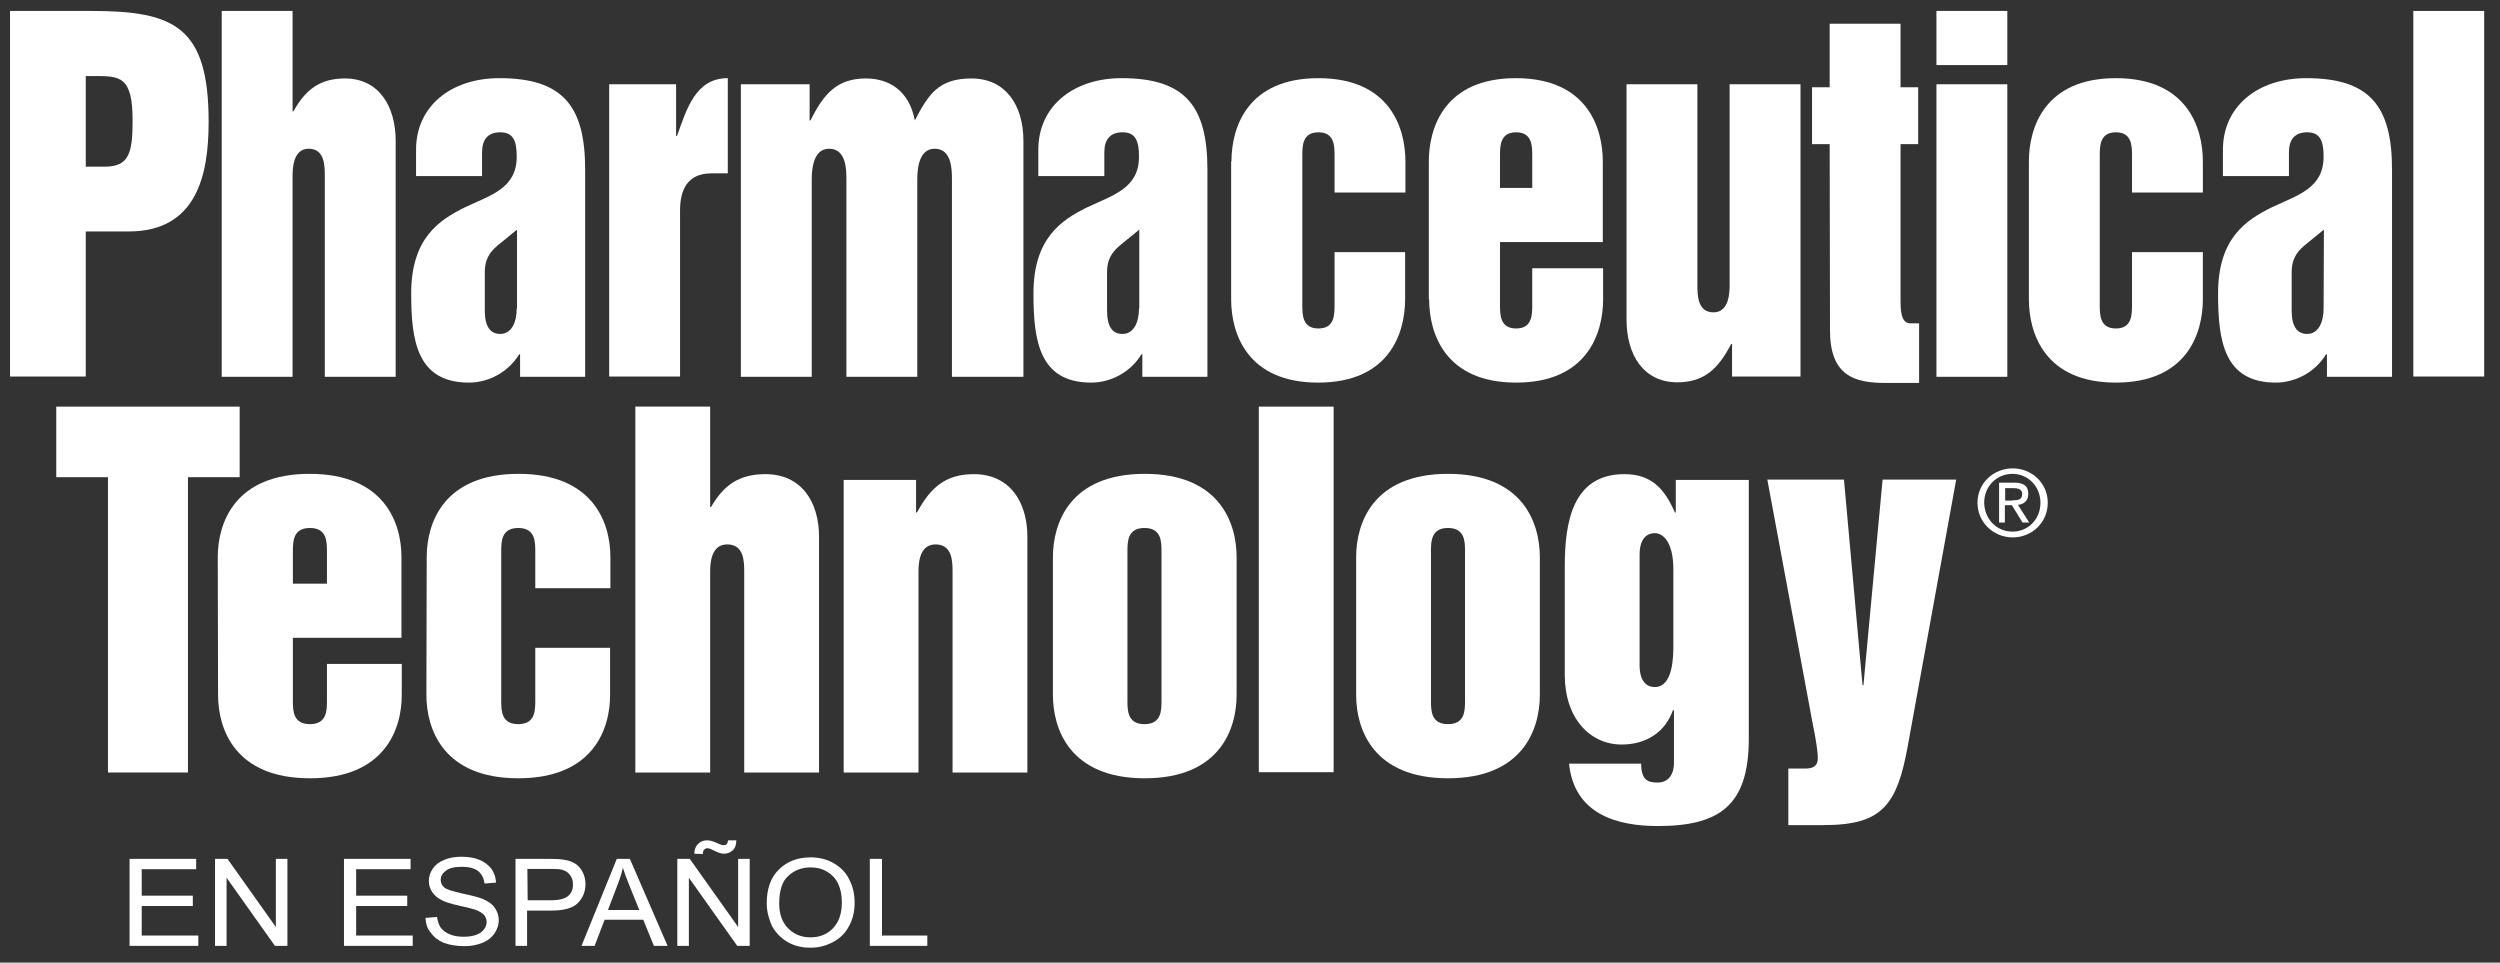
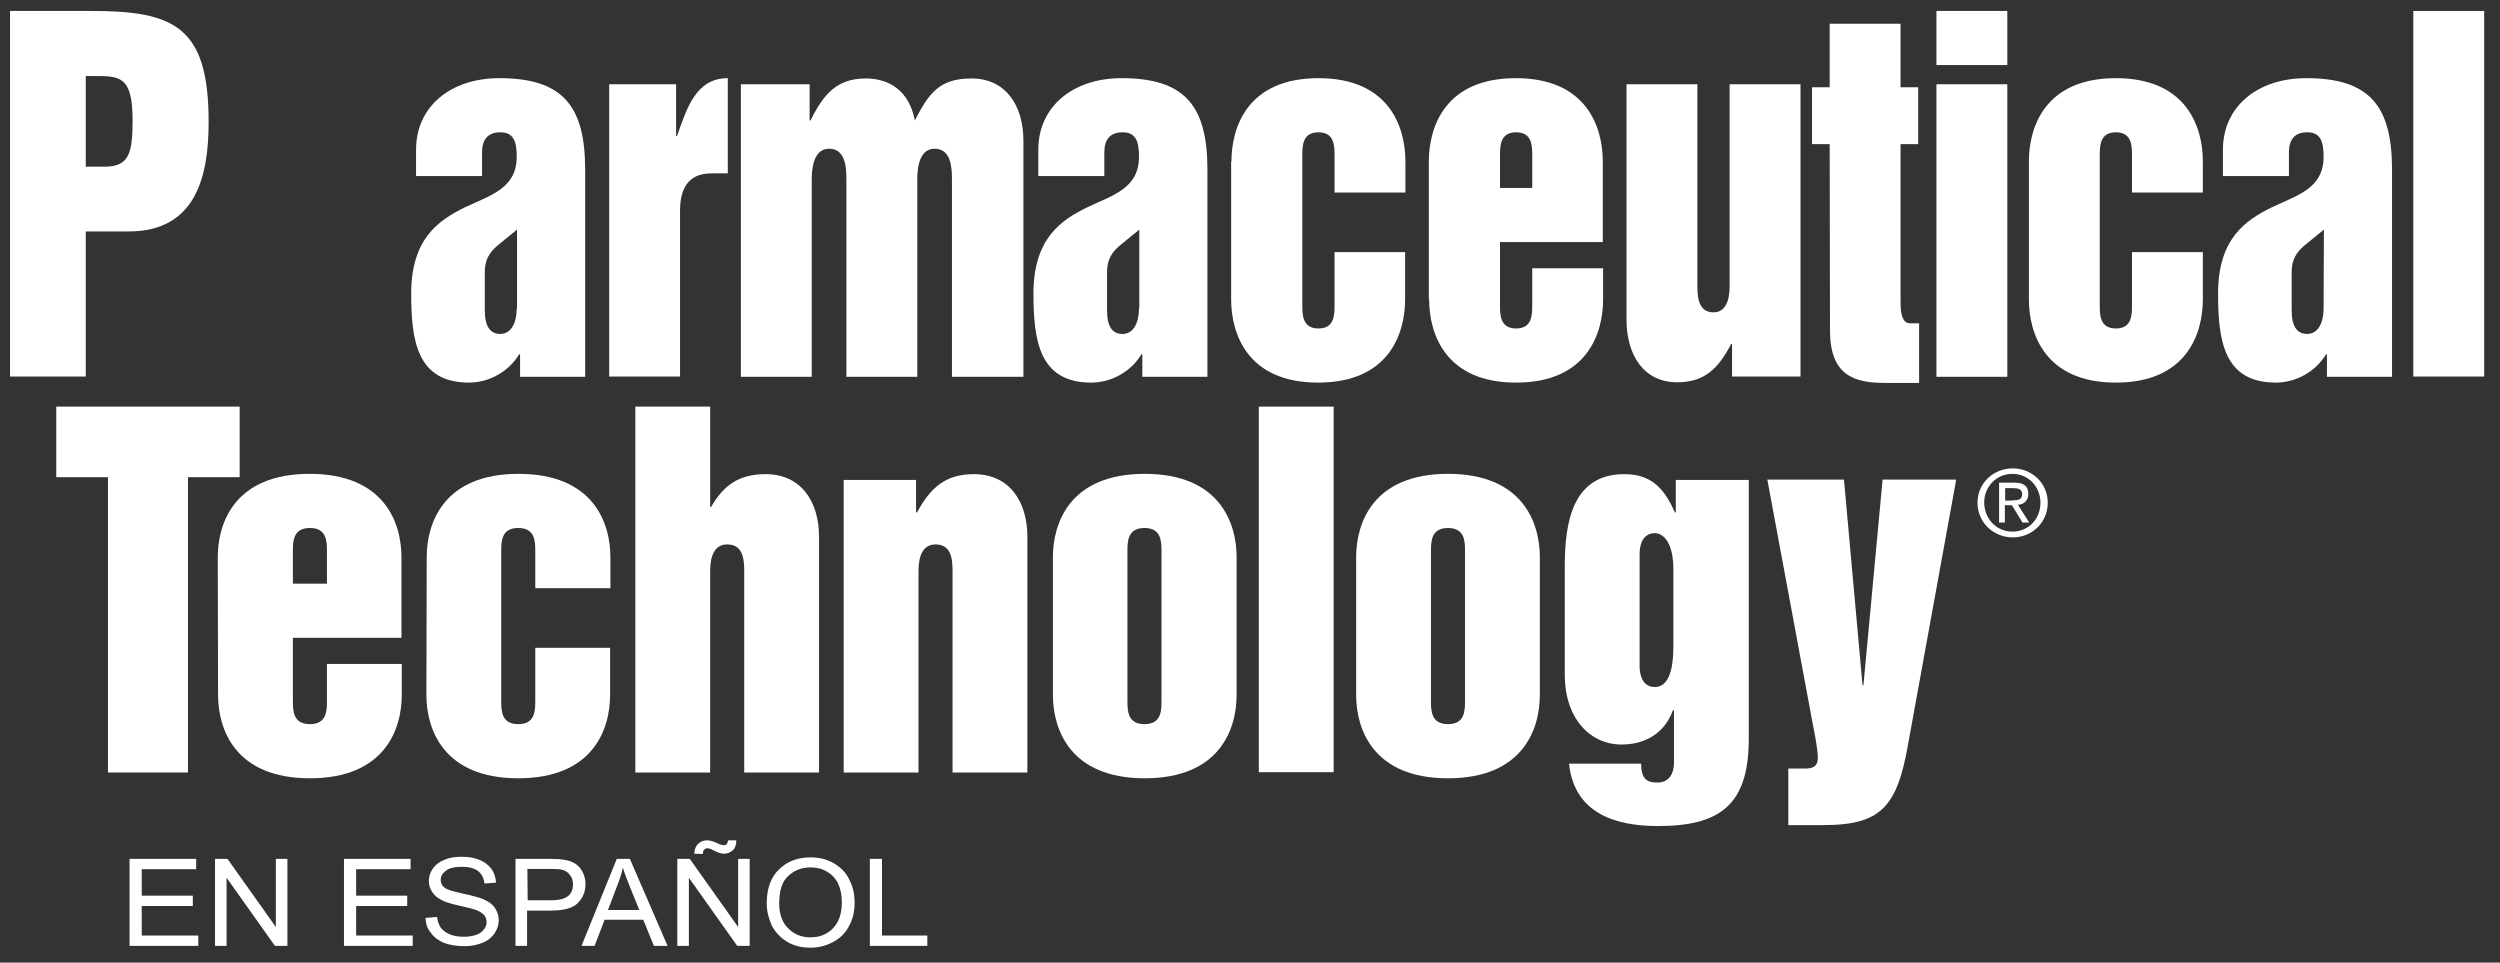
<svg xmlns="http://www.w3.org/2000/svg" version="1.1" id="Layer_1" x="0px" y="0px" viewBox="0 0 822 316.5" style="enable-background:new 0 0 822 316.5;" xml:space="preserve">
  <rect x="0" y="0" width="822" height="316.5" fill="#333333" stroke="none" />
  <style type="text/css">
	.st0{fill:#FFFFFF;}
</style>
  <g>
    <g>
      <g>
        <path class="st0" d="M650.2,165.3c0-6.5,5.3-11.3,11.6-11.3c6.2,0,11.5,4.8,11.5,11.3c0,6.6-5.3,11.4-11.5,11.4     C655.5,176.7,650.2,171.8,650.2,165.3z M661.7,174.8c5.1,0,9.2-4,9.2-9.5c0-5.4-4.1-9.5-9.2-9.5c-5.2,0-9.3,4.1-9.3,9.5     C652.5,170.7,656.5,174.8,661.7,174.8z M659.3,171.8h-2v-13.1h5c3.1,0,4.6,1.1,4.6,3.7c0,2.3-1.5,3.4-3.4,3.6l3.7,5.8H665     l-3.5-5.7h-2.3v5.7H659.3z M661.7,164.5c1.7,0,3.2-0.1,3.2-2.1c0-1.6-1.5-1.9-2.9-1.9h-2.7v4.1h2.4V164.5z" />
      </g>
      <g>
        <path class="st0" d="M28.2,25H31c8.4,0,12.6,0,12.6,14.6c0,10.8-1.2,15.2-9.2,15.2h-6.2C28.2,54.8,28.2,25,28.2,25z M3.3,123.8     h24.9V76.1h14.1c22.3,0,26.3-18.4,26.3-36C68.6,8.7,57.3,3.6,30,3.6H3.3V123.8z" />
-         <path class="st0" d="M72.9,3.6h23.3v33h0.3c3.9-7.1,8.7-10.8,16.9-10.8c11.1,0,16.7,9,16.7,20.6v77.5h-23.3V58.1     c0-3.5,0-9.2-5.3-9.2s-5.3,6.9-5.3,9.2v65.8H72.9V3.6z" />
        <path class="st0" d="M169.9,101.4c0,4.7-1.8,8.4-5.4,8.4c-3.2,0-5.1-2.3-5.1-7.7V89.4c0-3.8,1.4-6.3,4.1-8.6l6.5-5.3v25.9H169.9z      M192.4,55.8c0-20.8-7.2-30.1-28.2-30.1c-16,0-27.4,9.3-27.4,23.5v8.7h21.7v-7.8c0-4.1,1.8-6.6,6-6.6c4.3,0,5.4,2.9,5.4,8     c0,10.4-8.4,12.6-17.1,16.7c-8.5,4.2-17.6,10.2-17.6,28.3c0,15.5,1.9,29.3,19,29.3c6.5,0,13-3.5,16.5-9.3h0.3v7.4h21.4     L192.4,55.8L192.4,55.8z" />
        <path class="st0" d="M200.2,27.7h22.1v17h0.3c3.2-8.9,6.1-19,16.7-19V57h-5.4c-8,0-10.3,5.6-10.3,12.2v54.6h-23.3V27.7H200.2z" />
        <path class="st0" d="M243.7,27.7h22.5v11.9h0.3c4.3-8.7,8.7-13.8,18.2-13.8c7.4,0,14.2,3.8,16.1,13.8c4.5-8.7,7.9-13.8,18.6-13.8     c11.2,0,17.1,8.7,17.1,20.6v77.5H313V59.3c0-3.5,0-10.4-5.7-10.4s-5.7,8.1-5.7,10.4v64.6h-23.3V59.3c0-3.5,0-10.4-5.7-10.4     s-5.7,8.1-5.7,10.4v64.6h-23.3V27.7H243.7z" />
        <path class="st0" d="M374.5,101.4c0,4.7-1.8,8.4-5.4,8.4c-3.3,0-5.1-2.3-5.1-7.7V89.4c0-3.8,1.4-6.3,4.1-8.6l6.5-5.3v25.9H374.5z      M397,55.8c0-20.8-7.2-30.1-28.2-30.1c-16,0-27.4,9.3-27.4,23.5v8.7h21.7v-7.8c0-4.1,1.8-6.6,6-6.6c4.3,0,5.4,2.9,5.4,8     c0,10.4-8.4,12.6-17.1,16.7c-8.5,4.2-17.6,10.2-17.6,28.3c0,15.5,1.9,29.3,19,29.3c6.5,0,13-3.5,16.5-9.3h0.3v7.4H397V55.8z" />
        <path class="st0" d="M404.9,53.1c0-11.3,5.3-27.4,28.6-27.4c23.3,0,28.6,16.1,28.6,27.4v10.2h-23.3v-12c0-3.3,0-7.8-5.3-7.8     s-5.3,4.5-5.3,7.8v48.9c0,3.3,0,7.8,5.3,7.8s5.3-4.5,5.3-7.8V82.9H462v15.5c0,11.3-5.3,27.4-28.6,27.4     c-23.3,0-28.6-16.1-28.6-27.4V53.1H404.9z" />
        <path class="st0" d="M493.2,51.3c0-3.3,0-7.8,5.3-7.8s5.3,4.5,5.3,7.8v10.5h-10.6L493.2,51.3L493.2,51.3z M469.9,98.4     c0,11.3,5.3,27.4,28.6,27.4c23.3,0,28.6-16.1,28.6-27.4V88.2h-23.3v12c0,3.3,0,7.8-5.3,7.8s-5.3-4.5-5.3-7.8V79.6H527V53.1     c0-11.3-5.3-27.4-28.6-27.4c-23.3,0-28.6,16.1-28.6,27.4v45.3H469.9z" />
        <path class="st0" d="M592,123.8h-22.5v-10.7h-0.3c-4.2,8.1-8.8,12.6-17.7,12.6c-11.1,0-16.7-9-16.7-20.6V27.7h23.3v65.8     c0,3.5,0,9.2,5.3,9.2s5.3-6.9,5.3-9.2V27.7H592V123.8z" />
        <path class="st0" d="M601.6,47.4h-5.8V28.7h5.8V7.8h23.3v20.9h5.8v18.7h-5.8v51.5c0,2.4,0,7.4,3.1,7.4h3v19.6h-11.2     c-10,0-18.1-2.3-18.1-17.3L601.6,47.4L601.6,47.4z" />
        <path class="st0" d="M636.7,27.7H660v96.2h-23.3V27.7z M636.7,3.6H660v17.8h-23.3V3.6z" />
        <path class="st0" d="M667.1,53.1c0-11.3,5.3-27.4,28.6-27.4s28.6,16.1,28.6,27.4v10.2H701v-12c0-3.3,0-7.8-5.3-7.8     s-5.3,4.5-5.3,7.8v48.9c0,3.3,0,7.8,5.3,7.8s5.3-4.5,5.3-7.8V82.9h23.3v15.5c0,11.3-5.3,27.4-28.6,27.4s-28.6-16.1-28.6-27.4     V53.1z" />
        <path class="st0" d="M764,101.4c0,4.7-1.8,8.4-5.4,8.4c-3.2,0-5.1-2.3-5.1-7.7V89.4c0-3.8,1.4-6.3,4.1-8.6l6.5-5.3L764,101.4     L764,101.4z M786.5,55.8c0-20.8-7.2-30.1-28.2-30.1c-16,0-27.4,9.3-27.4,23.5v8.7h21.7v-7.8c0-4.1,1.8-6.6,6-6.6     c4.3,0,5.4,2.9,5.4,8c0,10.4-8.4,12.6-17.1,16.7c-8.5,4.2-17.6,10.2-17.6,28.3c0,15.5,1.9,29.3,19,29.3c6.5,0,13-3.5,16.5-9.3     h0.3v7.4h21.4L786.5,55.8L786.5,55.8z" />
        <path class="st0" d="M793.5,3.6h23.3v120.2h-23.3V3.6z" />
      </g>
      <g>
        <path class="st0" d="M18.5,133.7h60.3v23.2h-17V254H35.5v-97.1h-17V133.7z" />
        <path class="st0" d="M96.3,181.4c0-3.3,0-7.8,5.6-7.8s5.6,4.5,5.6,7.8v10.5H96.3V181.4z M71.7,228.5c0,11.3,5.6,27.4,30.2,27.4     s30.2-16.1,30.2-27.4v-10.2h-24.6v12c0,3.3,0,7.8-5.6,7.8s-5.6-4.5-5.6-7.8v-20.6H132v-26.5c0-11.3-5.6-27.4-30.2-27.4     s-30.2,16.1-30.2,27.4L71.7,228.5L71.7,228.5z" />
        <path class="st0" d="M140.3,183.2c0-11.3,5.6-27.4,30.2-27.4s30.2,16.1,30.2,27.4v10.2H176v-12c0-3.3,0-7.8-5.6-7.8     s-5.6,4.5-5.6,7.8v48.9c0,3.3,0,7.8,5.6,7.8s5.6-4.5,5.6-7.8V213h24.6v15.5c0,11.3-5.6,27.4-30.2,27.4s-30.2-16.1-30.2-27.4     L140.3,183.2L140.3,183.2z" />
        <path class="st0" d="M208.9,133.7h24.6v33h0.3c4.1-7.1,9.1-10.8,17.9-10.8c11.7,0,17.6,9,17.6,20.6V254h-24.6v-65.8     c0-3.5,0-9.2-5.6-9.2s-5.6,6.9-5.6,9.2V254h-24.6L208.9,133.7L208.9,133.7z" />
        <path class="st0" d="M277.5,157.8h23.7v10.7h0.3c4.4-8.1,9.3-12.6,18.7-12.6c11.7,0,17.6,9,17.6,20.6V254h-24.6v-65.8     c0-3.5,0-9.2-5.6-9.2s-5.6,6.9-5.6,9.2V254h-24.6v-96.2H277.5z" />
        <path class="st0" d="M370.7,181.4c0-3.3,0-7.8,5.6-7.8s5.6,4.5,5.6,7.8v48.9c0,3.3,0,7.8-5.6,7.8s-5.6-4.5-5.6-7.8V181.4z      M346.2,228.5c0,11.3,5.6,27.4,30.2,27.4s30.2-16.1,30.2-27.4v-45.3c0-11.3-5.6-27.4-30.2-27.4s-30.2,16.1-30.2,27.4V228.5z" />
        <path class="st0" d="M413.9,133.7h24.6v120.2h-24.6V133.7z" />
        <path class="st0" d="M470.5,181.4c0-3.3,0-7.8,5.6-7.8s5.6,4.5,5.6,7.8v48.9c0,3.3,0,7.8-5.6,7.8s-5.6-4.5-5.6-7.8V181.4z      M445.9,228.5c0,11.3,5.6,27.4,30.2,27.4s30.2-16.1,30.2-27.4v-45.3c0-11.3-5.6-27.4-30.2-27.4s-30.2,16.1-30.2,27.4V228.5z" />
        <path class="st0" d="M539.1,182.4c0-5.9,2.9-7.1,5-7.1c2.7,0,6.1,2.9,6.1,11.9v25c0,3.3,0,13.7-6.1,13.7c-2.6,0-5-1.8-5-7.1     V182.4z M574.9,157.8H551v10.7h-0.3c-3.4-7.8-7.7-12.6-16.6-12.6c-17,0-19.6,15.7-19.6,30.3v35.7c0,14.3,8.3,22.9,18.7,22.9     c7.9,0,14.3-3.9,16.9-11.4l0.3,0.3v17c0,4.2-2,6.6-5.4,6.6c-1.9,0-3.1-0.3-4-1.2c-0.9-0.9-1.4-2.6-1.4-5h-23.7     c1.7,16.4,15.4,20.5,29.2,20.5c20.3,0,29.9-6.8,29.9-28.7v-85.1H574.9z" />
        <path class="st0" d="M588,252.7h5.6c2.3,0,4.1-0.6,4.1-3.5c0-2.1-0.7-6.5-1.6-10.8l-15-80.7h25.2l6.1,67.6h0.3l6.3-67.6h24.2     l-16,88c-1.7,9.2-3.7,15.5-7.6,19.6c-3.9,4.1-9.6,6-20.2,6H588V252.7z" />
      </g>
    </g>
    <g>
      <path class="st0" d="M42.6,311v-28.6h21.9v3.4H46.6v8.7h16.8v3.4H46.6v9.7h18.6v3.4H42.6z" />
      <path class="st0" d="M70.7,311v-28.6h4.1l15.9,22.4v-22.4h3.8V311h-4.1l-15.9-22.4V311H70.7z" />
      <path class="st0" d="M113.1,311v-28.6H135v3.4h-17.9v8.7h16.8v3.4h-16.8v9.7h18.6v3.4H113.1z" />
      <path class="st0" d="M139.9,301.8l3.8-0.3c0.2,1.4,0.6,2.6,1.2,3.5c0.7,0.9,1.7,1.7,3,2.2c1.4,0.6,2.9,0.8,4.6,0.8    c1.5,0,2.9-0.2,4-0.6c1.2-0.4,2-1,2.6-1.8c0.6-0.7,0.9-1.6,0.9-2.4c0-0.9-0.3-1.7-0.8-2.3c-0.6-0.7-1.5-1.2-2.7-1.7    c-0.8-0.3-2.6-0.8-5.4-1.4c-2.8-0.6-4.7-1.2-5.8-1.8c-1.4-0.7-2.5-1.6-3.2-2.7s-1.1-2.3-1.1-3.6c0-1.4,0.4-2.8,1.3-4.1    c0.9-1.3,2.1-2.2,3.8-2.9c1.7-0.7,3.5-1,5.6-1c2.2,0,4.2,0.3,5.9,1s3,1.7,4,3c0.9,1.3,1.4,2.8,1.5,4.5l-3.8,0.3    c-0.2-1.8-0.9-3.1-2.1-4.1c-1.2-0.9-2.9-1.4-5.3-1.4c-2.4,0-4.2,0.4-5.3,1.3c-1.1,0.8-1.7,1.8-1.7,3c0,1,0.4,1.9,1.2,2.5    c0.8,0.7,2.8,1.3,6,2c3.3,0.7,5.5,1.3,6.7,1.8c1.8,0.8,3.1,1.7,3.9,2.9c0.8,1.2,1.3,2.5,1.3,4.1c0,1.5-0.5,2.9-1.4,4.3    c-0.9,1.3-2.2,2.4-4,3.1c-1.7,0.7-3.7,1.1-5.8,1.1c-2.7,0-5-0.4-6.9-1.1c-1.8-0.8-3.3-1.9-4.3-3.4    C140.5,305.4,140,303.7,139.9,301.8z" />
      <path class="st0" d="M169.5,311v-28.6h11.4c2,0,3.5,0.1,4.6,0.3c1.5,0.2,2.7,0.7,3.7,1.3c1,0.7,1.8,1.6,2.4,2.8    c0.6,1.2,0.9,2.5,0.9,3.9c0,2.4-0.8,4.5-2.5,6.2c-1.6,1.7-4.6,2.5-8.9,2.5h-7.8V311H169.5z M173.5,296h7.8c2.6,0,4.4-0.5,5.5-1.4    s1.6-2.2,1.6-3.8c0-1.2-0.3-2.2-1-3.1c-0.6-0.9-1.5-1.4-2.5-1.7c-0.7-0.2-1.9-0.3-3.7-0.3h-7.8L173.5,296L173.5,296z" />
      <path class="st0" d="M191.2,311l11.6-28.6h4.3l12.4,28.6H215l-3.5-8.6h-12.7l-3.3,8.6H191.2z M199.9,299.2h10.3l-3.2-7.9    c-1-2.4-1.7-4.4-2.2-6c-0.4,1.9-1,3.7-1.7,5.5L199.9,299.2z" />
      <path class="st0" d="M222.7,311v-28.6h4.1l15.9,22.4v-22.4h3.8V311h-4.1l-15.9-22.4V311H222.7z M228.3,280.7    c0-1.3,0.4-2.4,1.2-3.2c0.8-0.8,1.8-1.2,3-1.2c0.9,0,2,0.3,3.5,1c0.8,0.4,1.5,0.6,1.9,0.6s0.8-0.1,1-0.3c0.2-0.2,0.4-0.7,0.5-1.3    h2.7c0,1.5-0.4,2.6-1.2,3.3c-0.8,0.7-1.7,1.1-2.9,1.1c-0.9,0-2-0.4-3.4-1.1c-0.9-0.5-1.6-0.7-2-0.7c-0.5,0-0.8,0.2-1.1,0.5    s-0.4,0.8-0.4,1.4L228.3,280.7L228.3,280.7z" />
      <path class="st0" d="M252.1,297c0-4.7,1.3-8.5,4-11.1c2.7-2.7,6.2-4,10.4-4c2.8,0,5.3,0.6,7.6,1.9c2.2,1.3,4,3,5.1,5.3    c1.2,2.3,1.8,4.8,1.8,7.7c0,2.9-0.6,5.5-1.9,7.8c-1.2,2.3-3,4-5.3,5.2s-4.7,1.8-7.3,1.8c-2.9,0-5.4-0.6-7.6-1.9s-3.9-3.1-5.1-5.3    C252.7,301.9,252.1,299.5,252.1,297z M256.2,297.1c0,3.4,1,6.2,2.9,8.1c2,2,4.4,3,7.4,3s5.5-1,7.4-3s2.9-4.8,2.9-8.5    c0-2.3-0.4-4.4-1.2-6.1c-0.8-1.7-2.1-3.1-3.7-4c-1.6-1-3.4-1.4-5.4-1.4c-2.8,0-5.3,0.9-7.3,2.8    C257.2,289.7,256.2,292.8,256.2,297.1z" />
      <path class="st0" d="M286,311v-28.6h4v25.2h14.9v3.4H286z" />
    </g>
  </g>
</svg>